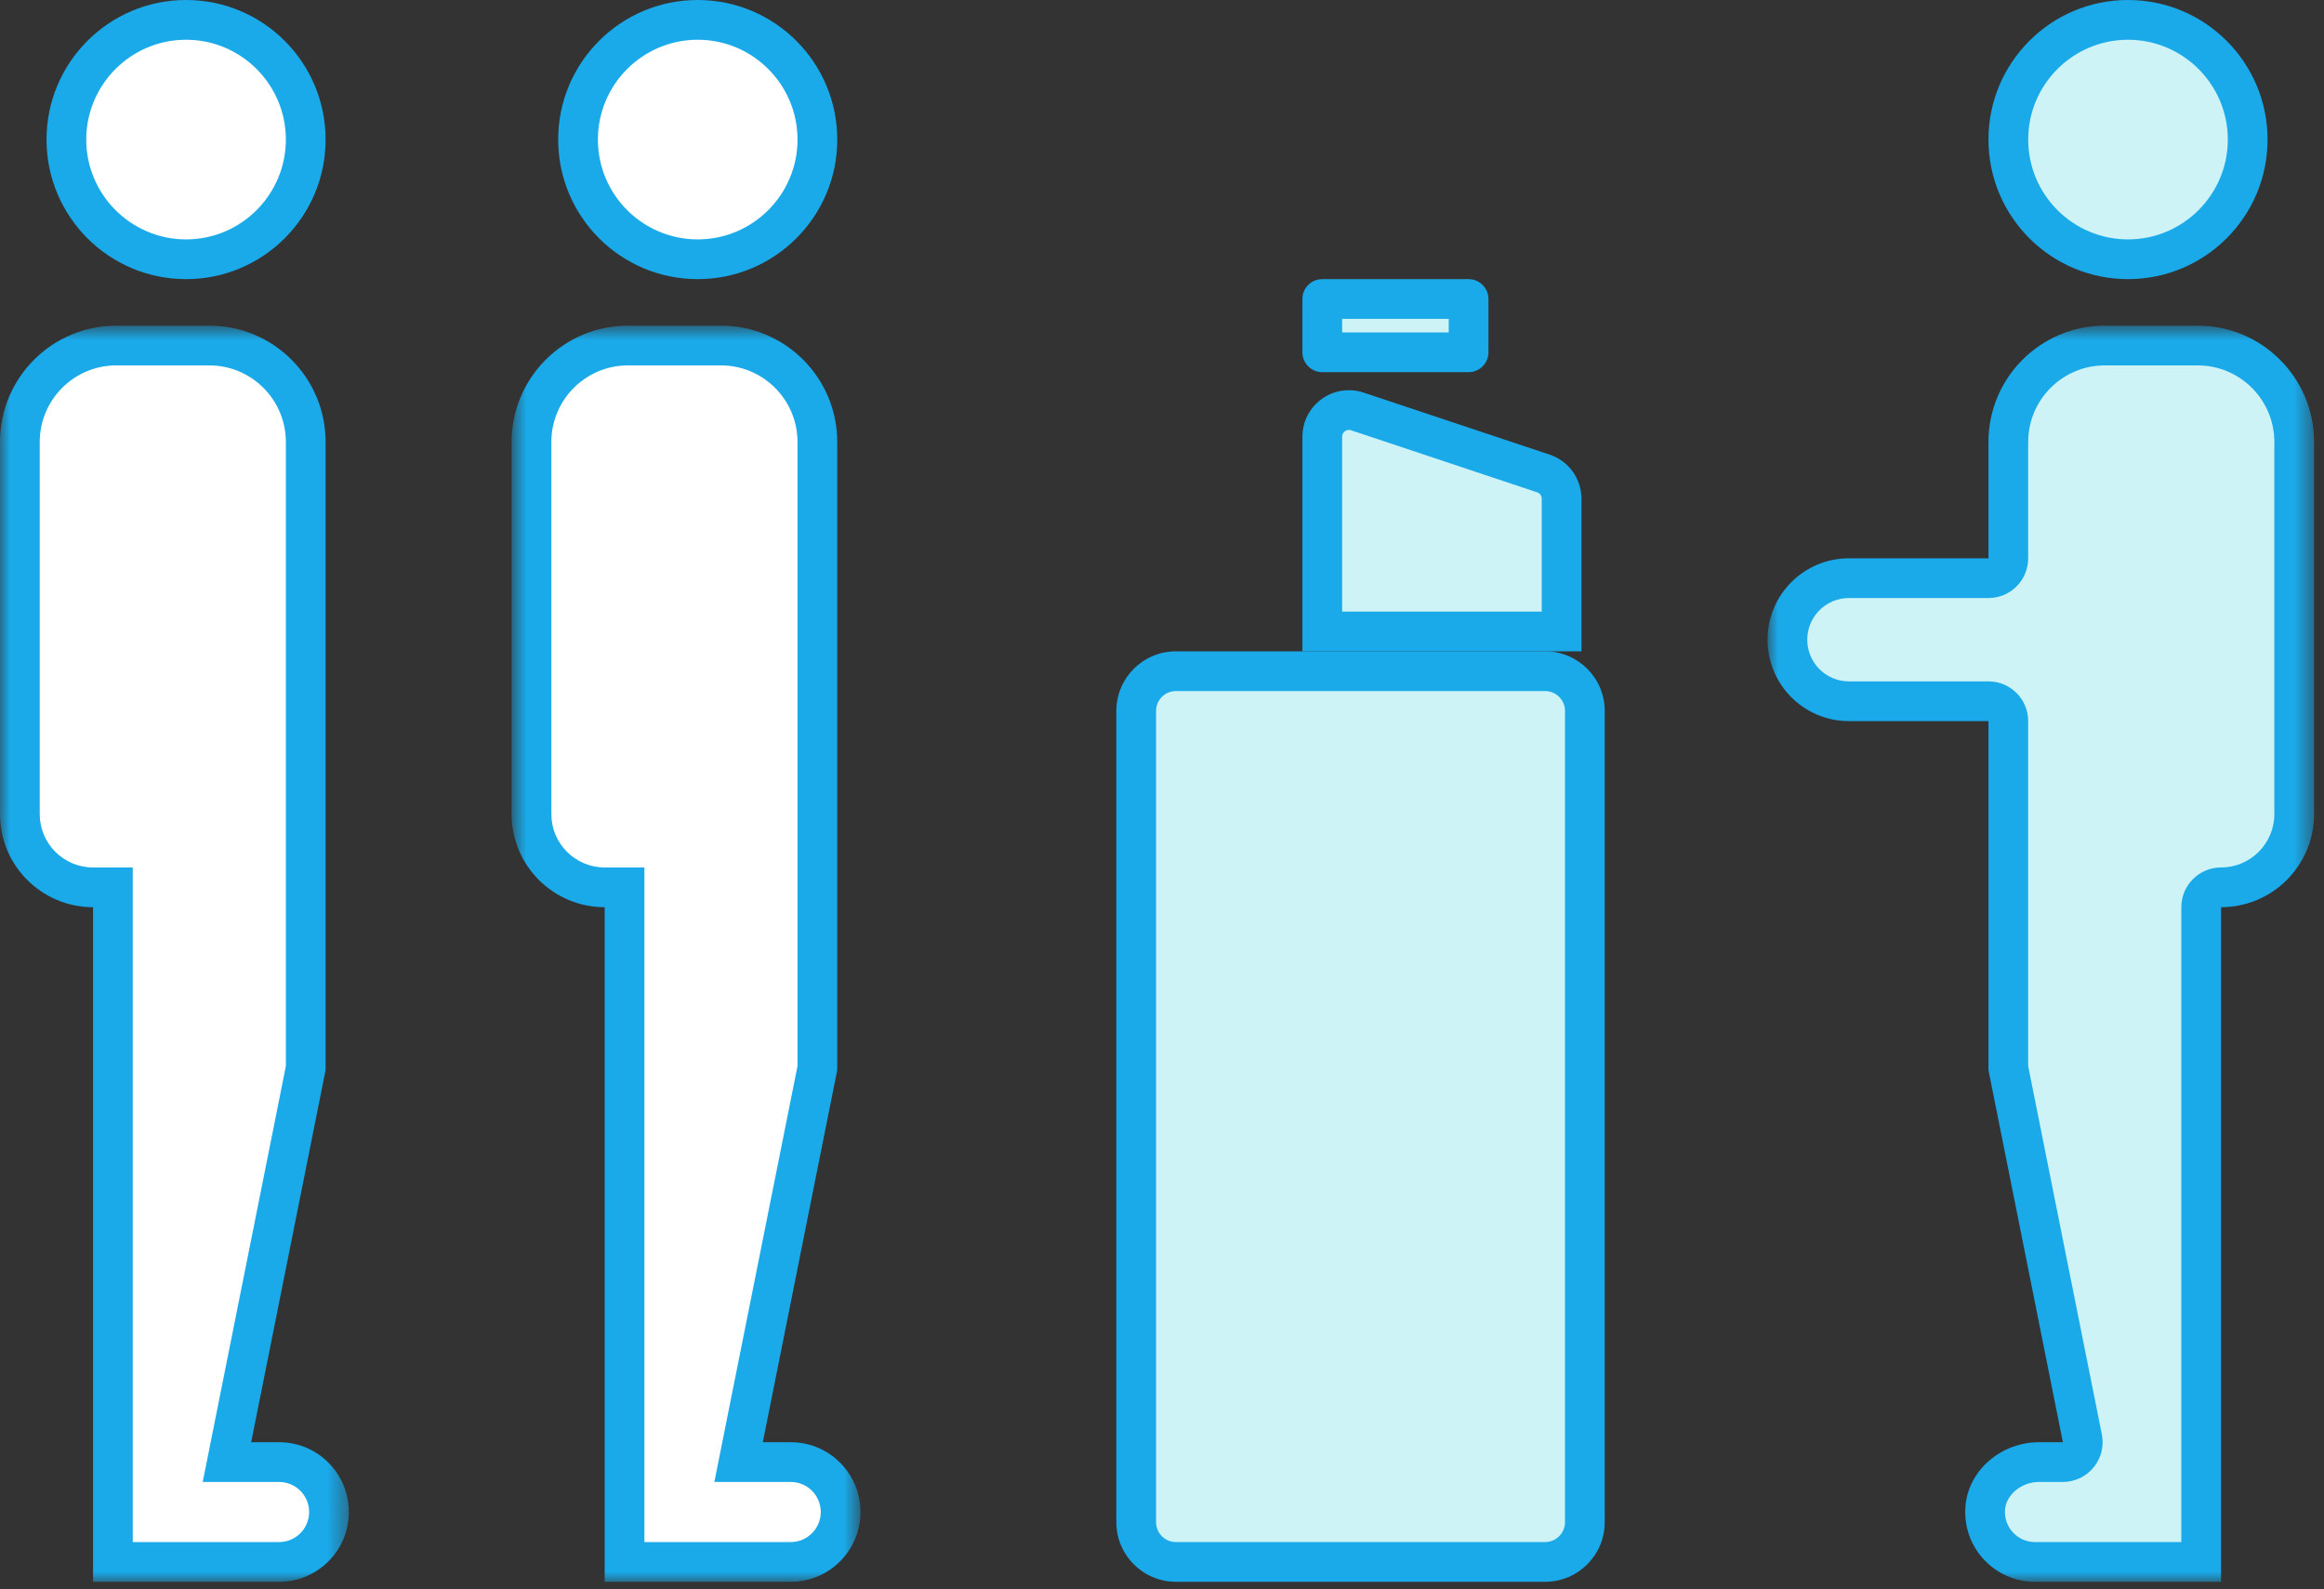
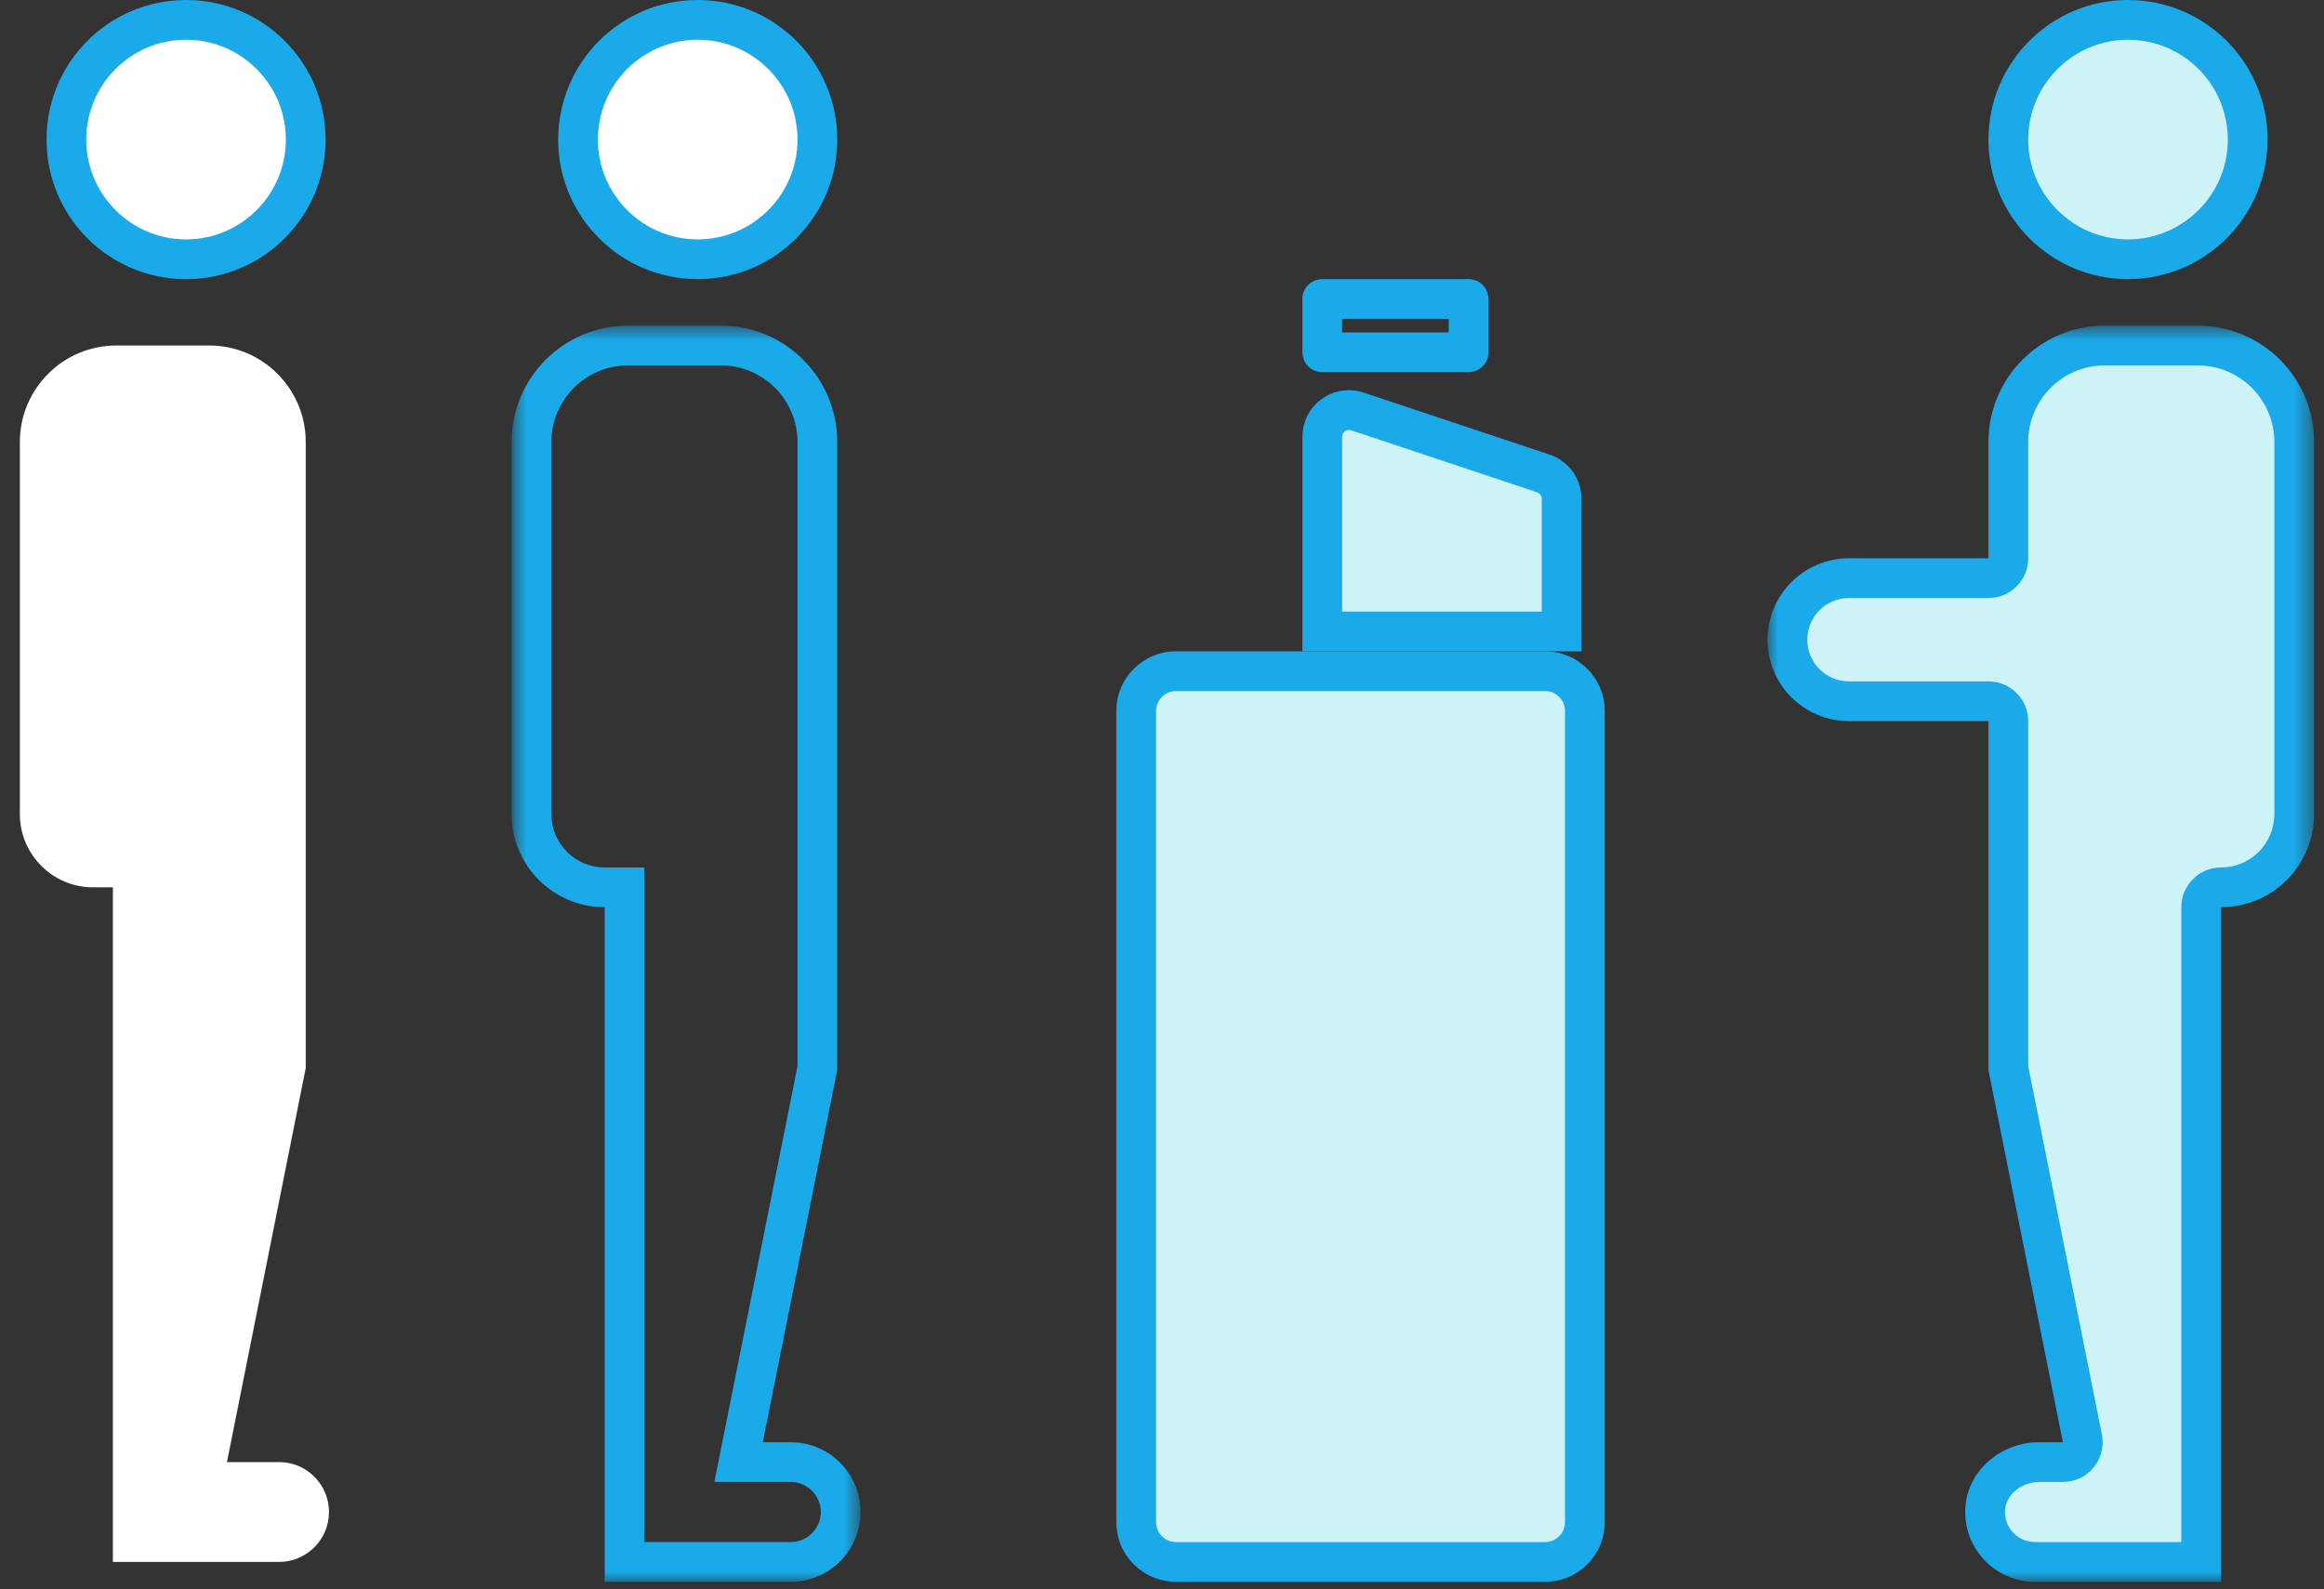
<svg xmlns="http://www.w3.org/2000/svg" xmlns:xlink="http://www.w3.org/1999/xlink" width="117px" height="80px" viewBox="0 0 117 80" version="1.1">
  <rect x="0" y="0" width="117" height="80" fill="#333333" stroke="none" />
  <title>top__row--servicListItemImage--burdenReduction</title>
  <desc>Created with Sketch.</desc>
  <defs>
-     <polygon id="path-1" points="0 0.774 17.563 0.774 17.563 64 0 64" />
    <polygon id="path-3" points="0.758 0.774 18.321 0.774 18.321 64 0.758 64" />
    <polygon id="path-5" points="0.985 0.774 28.5 0.774 28.5 64 0.985 64" />
    <polygon id="path-7" points="0 79.618 116.5 79.618 116.5 0 0 0" />
  </defs>
  <g id="00_TOP" stroke="none" stroke-width="1" fill="none" fill-rule="evenodd">
    <g id="TOP/pc" transform="translate(-940, -7785)">
      <g id="top__row--servicListItemImage--burdenReduction" transform="translate(940, 7785)">
        <path d="M9.367,13.05 C6.045,13.05 3.342,10.347 3.342,7.025 C3.342,3.702 6.045,1 9.367,1 C12.689,1 15.392,3.702 15.392,7.025 C15.392,10.347 12.689,13.05 9.367,13.05" id="Fill-1" fill="#FFFFFF" />
        <path d="M9.367,0 C5.487,0 2.342,3.145 2.342,7.025 C2.342,10.905 5.487,14.05 9.367,14.05 C13.247,14.05 16.392,10.905 16.392,7.025 C16.392,3.145 13.247,0 9.367,0 M9.367,2 C12.138,2 14.392,4.254 14.392,7.025 C14.392,9.796 12.138,12.05 9.367,12.05 C6.596,12.05 4.342,9.796 4.342,7.025 C4.342,4.254 6.596,2 9.367,2" id="Fill-3" fill="#1AA9E9" />
        <path d="M5.684,78.618 L5.684,44.663 L4.684,44.663 C2.653,44.663 1,43.011 1,40.98 L1,22.246 C1,19.569 3.178,17.391 5.855,17.391 L10.538,17.391 C13.215,17.391 15.392,19.569 15.392,22.246 L15.392,53.76 L11.426,73.593 L14.051,73.593 C15.436,73.593 16.563,74.72 16.563,76.105 C16.563,77.491 15.436,78.618 14.051,78.618 L5.684,78.618 Z" id="Fill-5" fill="#FFFFFF" />
        <g id="Group-9" transform="translate(0, 15.618)">
          <mask id="mask-2" fill="white">
            <use xlink:href="#path-1" />
          </mask>
          <g id="Clip-8" />
          <path d="M10.538,0.774 L5.855,0.774 C2.621,0.774 -0,3.395 -0,6.628 L-0,25.362 C-0,27.949 2.097,30.045 4.684,30.045 L4.684,56.975 L4.684,64.001 L11.709,64.001 L14.051,64.001 C15.991,64.001 17.563,62.428 17.563,60.488 C17.563,58.548 15.991,56.975 14.051,56.975 L12.645,56.975 L16.392,38.242 L16.392,19.508 L16.392,6.628 C16.392,3.395 13.771,0.774 10.538,0.774 M10.538,2.774 C12.663,2.774 14.392,4.503 14.392,6.628 L14.392,19.508 L14.392,38.044 L10.684,56.583 L10.206,58.975 L12.645,58.975 L14.051,58.975 C14.885,58.975 15.563,59.654 15.563,60.488 C15.563,61.322 14.885,62.001 14.051,62.001 L11.709,62.001 L6.684,62.001 L6.684,56.975 L6.684,30.045 L6.684,28.045 L4.684,28.045 C3.204,28.045 2,26.842 2,25.362 L2,6.628 C2,4.503 3.729,2.774 5.855,2.774 L10.538,2.774" id="Fill-7" fill="#1AA9E9" mask="url(#mask-2)" />
        </g>
        <path d="M35.126,13.05 C31.803,13.05 29.101,10.347 29.101,7.025 C29.101,3.702 31.803,1 35.126,1 C38.447,1 41.151,3.702 41.151,7.025 C41.151,10.347 38.447,13.05 35.126,13.05" id="Fill-10" fill="#FFFFFF" />
        <path d="M35.126,0 C31.245,0 28.101,3.145 28.101,7.025 C28.101,10.905 31.245,14.05 35.126,14.05 C39.005,14.05 42.151,10.905 42.151,7.025 C42.151,3.145 39.005,0 35.126,0 M35.126,2 C37.897,2 40.151,4.254 40.151,7.025 C40.151,9.796 37.897,12.05 35.126,12.05 C32.355,12.05 30.101,9.796 30.101,7.025 C30.101,4.254 32.355,2 35.126,2" id="Fill-12" fill="#1AA9E9" />
-         <path d="M31.442,78.618 L31.442,44.663 L30.442,44.663 C28.411,44.663 26.758,43.011 26.758,40.98 L26.758,22.246 C26.758,19.569 28.936,17.391 31.613,17.391 L36.296,17.391 C38.973,17.391 41.15,19.569 41.15,22.246 L41.15,53.76 L37.184,73.593 L39.809,73.593 C41.194,73.593 42.321,74.72 42.321,76.105 C42.321,77.491 41.194,78.618 39.809,78.618 L31.442,78.618 Z" id="Fill-14" fill="#FFFFFF" />
        <g id="Group-18" transform="translate(25, 15.618)">
          <mask id="mask-4" fill="white">
            <use xlink:href="#path-3" />
          </mask>
          <g id="Clip-17" />
          <path d="M11.296,0.774 L6.613,0.774 C3.379,0.774 0.758,3.395 0.758,6.628 L0.758,25.362 C0.758,27.949 2.855,30.045 5.442,30.045 L5.442,56.975 L5.442,64.001 L12.467,64.001 L14.809,64.001 C16.749,64.001 18.321,62.428 18.321,60.488 C18.321,58.548 16.749,56.975 14.809,56.975 L13.403,56.975 L17.15,38.242 L17.15,19.508 L17.15,6.628 C17.15,3.395 14.529,0.774 11.296,0.774 M11.296,2.774 C13.421,2.774 15.15,4.503 15.15,6.628 L15.15,19.508 L15.15,38.044 L11.442,56.583 L10.964,58.975 L13.403,58.975 L14.809,58.975 C15.643,58.975 16.321,59.654 16.321,60.488 C16.321,61.322 15.643,62.001 14.809,62.001 L12.467,62.001 L7.442,62.001 L7.442,56.975 L7.442,30.045 L7.442,28.045 L5.442,28.045 C3.962,28.045 2.758,26.842 2.758,25.362 L2.758,6.628 C2.758,4.503 4.487,2.774 6.613,2.774 L11.296,2.774" id="Fill-16" fill="#1AA9E9" mask="url(#mask-4)" />
        </g>
        <path d="M107.133,13.05 C103.811,13.05 101.108,10.347 101.108,7.025 C101.108,3.702 103.811,1 107.133,1 C110.455,1 113.158,3.702 113.158,7.025 C113.158,10.347 110.455,13.05 107.133,13.05" id="Fill-19" fill="#CDF3F7" />
        <path d="M107.133,0 C103.253,0 100.108,3.145 100.108,7.025 C100.108,10.905 103.253,14.05 107.133,14.05 C111.013,14.05 114.158,10.905 114.158,7.025 C114.158,3.145 111.013,0 107.133,0 M107.133,2 C109.904,2 112.158,4.254 112.158,7.025 C112.158,9.796 109.904,12.05 107.133,12.05 C104.362,12.05 102.108,9.796 102.108,7.025 C102.108,4.254 104.362,2 107.133,2" id="Fill-21" fill="#1AA9E9" />
        <path d="M102.45,78.618 C101.754,78.618 101.106,78.34 100.627,77.834 C100.148,77.33 99.905,76.667 99.941,75.969 C100.01,74.659 101.224,73.593 102.649,73.593 L103.855,73.593 C104.155,73.593 104.439,73.458 104.629,73.226 C104.819,72.995 104.895,72.69 104.836,72.396 L101.108,53.76 L101.108,36.296 C101.108,35.744 100.66,35.296 100.108,35.296 L93.083,35.296 C91.375,35.296 89.985,33.907 89.985,32.198 C89.985,30.49 91.375,29.1 93.083,29.1 L100.108,29.1 C100.66,29.1 101.108,28.653 101.108,28.1 L101.108,22.246 C101.108,19.569 103.286,17.391 105.963,17.391 L110.646,17.391 C113.323,17.391 115.5,19.569 115.5,22.246 L115.5,40.98 C115.5,43.011 113.848,44.663 111.817,44.663 C111.264,44.663 110.817,45.111 110.817,45.663 L110.817,78.618 L102.45,78.618 Z" id="Fill-23" fill="#CDF3F7" />
        <g id="Group-27" transform="translate(88, 15.618)">
          <mask id="mask-6" fill="white">
            <use xlink:href="#path-5" />
          </mask>
          <g id="Clip-26" />
          <path d="M22.645,0.774 L17.962,0.774 C14.729,0.774 12.107,3.395 12.107,6.628 L12.107,12.483 L5.083,12.483 C2.82,12.483 0.985,14.317 0.985,16.581 C0.985,18.844 2.82,20.679 5.083,20.679 L12.107,20.679 L12.107,23.021 L12.107,38.242 L15.854,56.975 L14.649,56.975 C12.746,56.975 11.041,58.399 10.943,60.299 C10.835,62.325 12.447,64.001 14.45,64.001 L16.791,64.001 L23.817,64.001 L23.817,56.975 L23.817,30.045 C26.404,30.045 28.5,27.949 28.5,25.362 L28.5,6.628 C28.5,3.395 25.878,0.774 22.645,0.774 M22.645,2.774 C24.77,2.774 26.5,4.503 26.5,6.628 L26.5,25.362 C26.5,26.842 25.297,28.045 23.817,28.045 C22.712,28.045 21.817,28.941 21.817,30.045 L21.817,56.975 L21.817,62.001 L16.791,62.001 L14.45,62.001 C14.03,62.001 13.64,61.833 13.352,61.528 C13.063,61.225 12.918,60.825 12.94,60.403 C12.979,59.629 13.762,58.975 14.649,58.975 L15.854,58.975 C16.454,58.975 17.021,58.707 17.401,58.243 C17.782,57.78 17.933,57.17 17.816,56.583 L14.107,38.044 L14.107,23.021 L14.107,20.679 C14.107,19.574 13.213,18.679 12.107,18.679 L5.083,18.679 C3.926,18.679 2.985,17.737 2.985,16.581 C2.985,15.424 3.926,14.483 5.083,14.483 L12.107,14.483 C13.213,14.483 14.107,13.587 14.107,12.483 L14.107,6.628 C14.107,4.503 15.836,2.774 17.962,2.774 L22.645,2.774" id="Fill-25" fill="#1AA9E9" mask="url(#mask-6)" />
        </g>
        <path d="M59.201,78.618 C58.098,78.618 57.201,77.721 57.201,76.618 L57.201,35.784 C57.201,34.68 58.098,33.784 59.201,33.784 L77.789,33.784 C78.892,33.784 79.789,34.68 79.789,35.784 L79.789,76.618 C79.789,77.721 78.892,78.618 77.789,78.618 L59.201,78.618 Z" id="Fill-28" fill="#CDF3F7" />
        <path d="M77.789,32.784 L59.201,32.784 C57.544,32.784 56.201,34.127 56.201,35.784 L56.201,76.618 C56.201,78.275 57.544,79.618 59.201,79.618 L77.789,79.618 C79.446,79.618 80.789,78.275 80.789,76.618 L80.789,35.784 C80.789,34.127 79.446,32.784 77.789,32.784 M77.789,34.784 C78.34,34.784 78.789,35.233 78.789,35.784 L78.789,76.618 C78.789,77.17 78.34,77.618 77.789,77.618 L59.201,77.618 C58.649,77.618 58.201,77.17 58.201,76.618 L58.201,35.784 C58.201,35.233 58.649,34.784 59.201,34.784 L77.789,34.784" id="Fill-30" fill="#1AA9E9" />
        <path d="M66.568,31.784 L66.568,21.983 C66.568,21.242 67.168,20.639 67.906,20.639 C68.049,20.639 68.193,20.663 68.334,20.71 L77.701,23.832 C78.25,24.015 78.618,24.527 78.618,25.105 L78.618,31.784 L66.568,31.784 Z" id="Fill-32" fill="#CDF3F7" />
        <path d="M67.906,19.639 C66.662,19.639 65.568,20.646 65.568,21.982 L65.568,32.784 L79.618,32.784 L79.618,25.105 C79.618,24.097 78.973,23.202 78.017,22.883 L68.65,19.761 C68.401,19.678 68.151,19.639 67.906,19.639 M67.906,21.639 C67.942,21.639 67.979,21.645 68.018,21.658 L77.385,24.781 C77.525,24.827 77.618,24.957 77.618,25.105 L77.618,30.784 L67.568,30.784 L67.568,21.982 C67.568,21.758 67.764,21.639 67.906,21.639" id="Fill-34" fill="#1AA9E9" />
        <mask id="mask-8" fill="white">
          <use xlink:href="#path-7" />
        </mask>
        <g id="Clip-37" />
-         <polygon id="Fill-36" fill="#CDF3F7" mask="url(#mask-8)" points="66.568 17.733 73.935 17.733 73.935 15.05 66.568 15.05" />
        <path d="M73.935,14.05 L66.568,14.05 C66.016,14.05 65.568,14.498 65.568,15.05 L65.568,17.733 C65.568,18.285 66.016,18.733 66.568,18.733 L73.935,18.733 C74.487,18.733 74.935,18.285 74.935,17.733 L74.935,15.05 C74.935,14.498 74.487,14.05 73.935,14.05 L73.935,14.05 Z M67.568,16.733 L72.935,16.733 L72.935,16.05 L67.568,16.05 L67.568,16.733 Z" id="Fill-38" fill="#1AA9E9" mask="url(#mask-8)" />
      </g>
    </g>
  </g>
</svg>